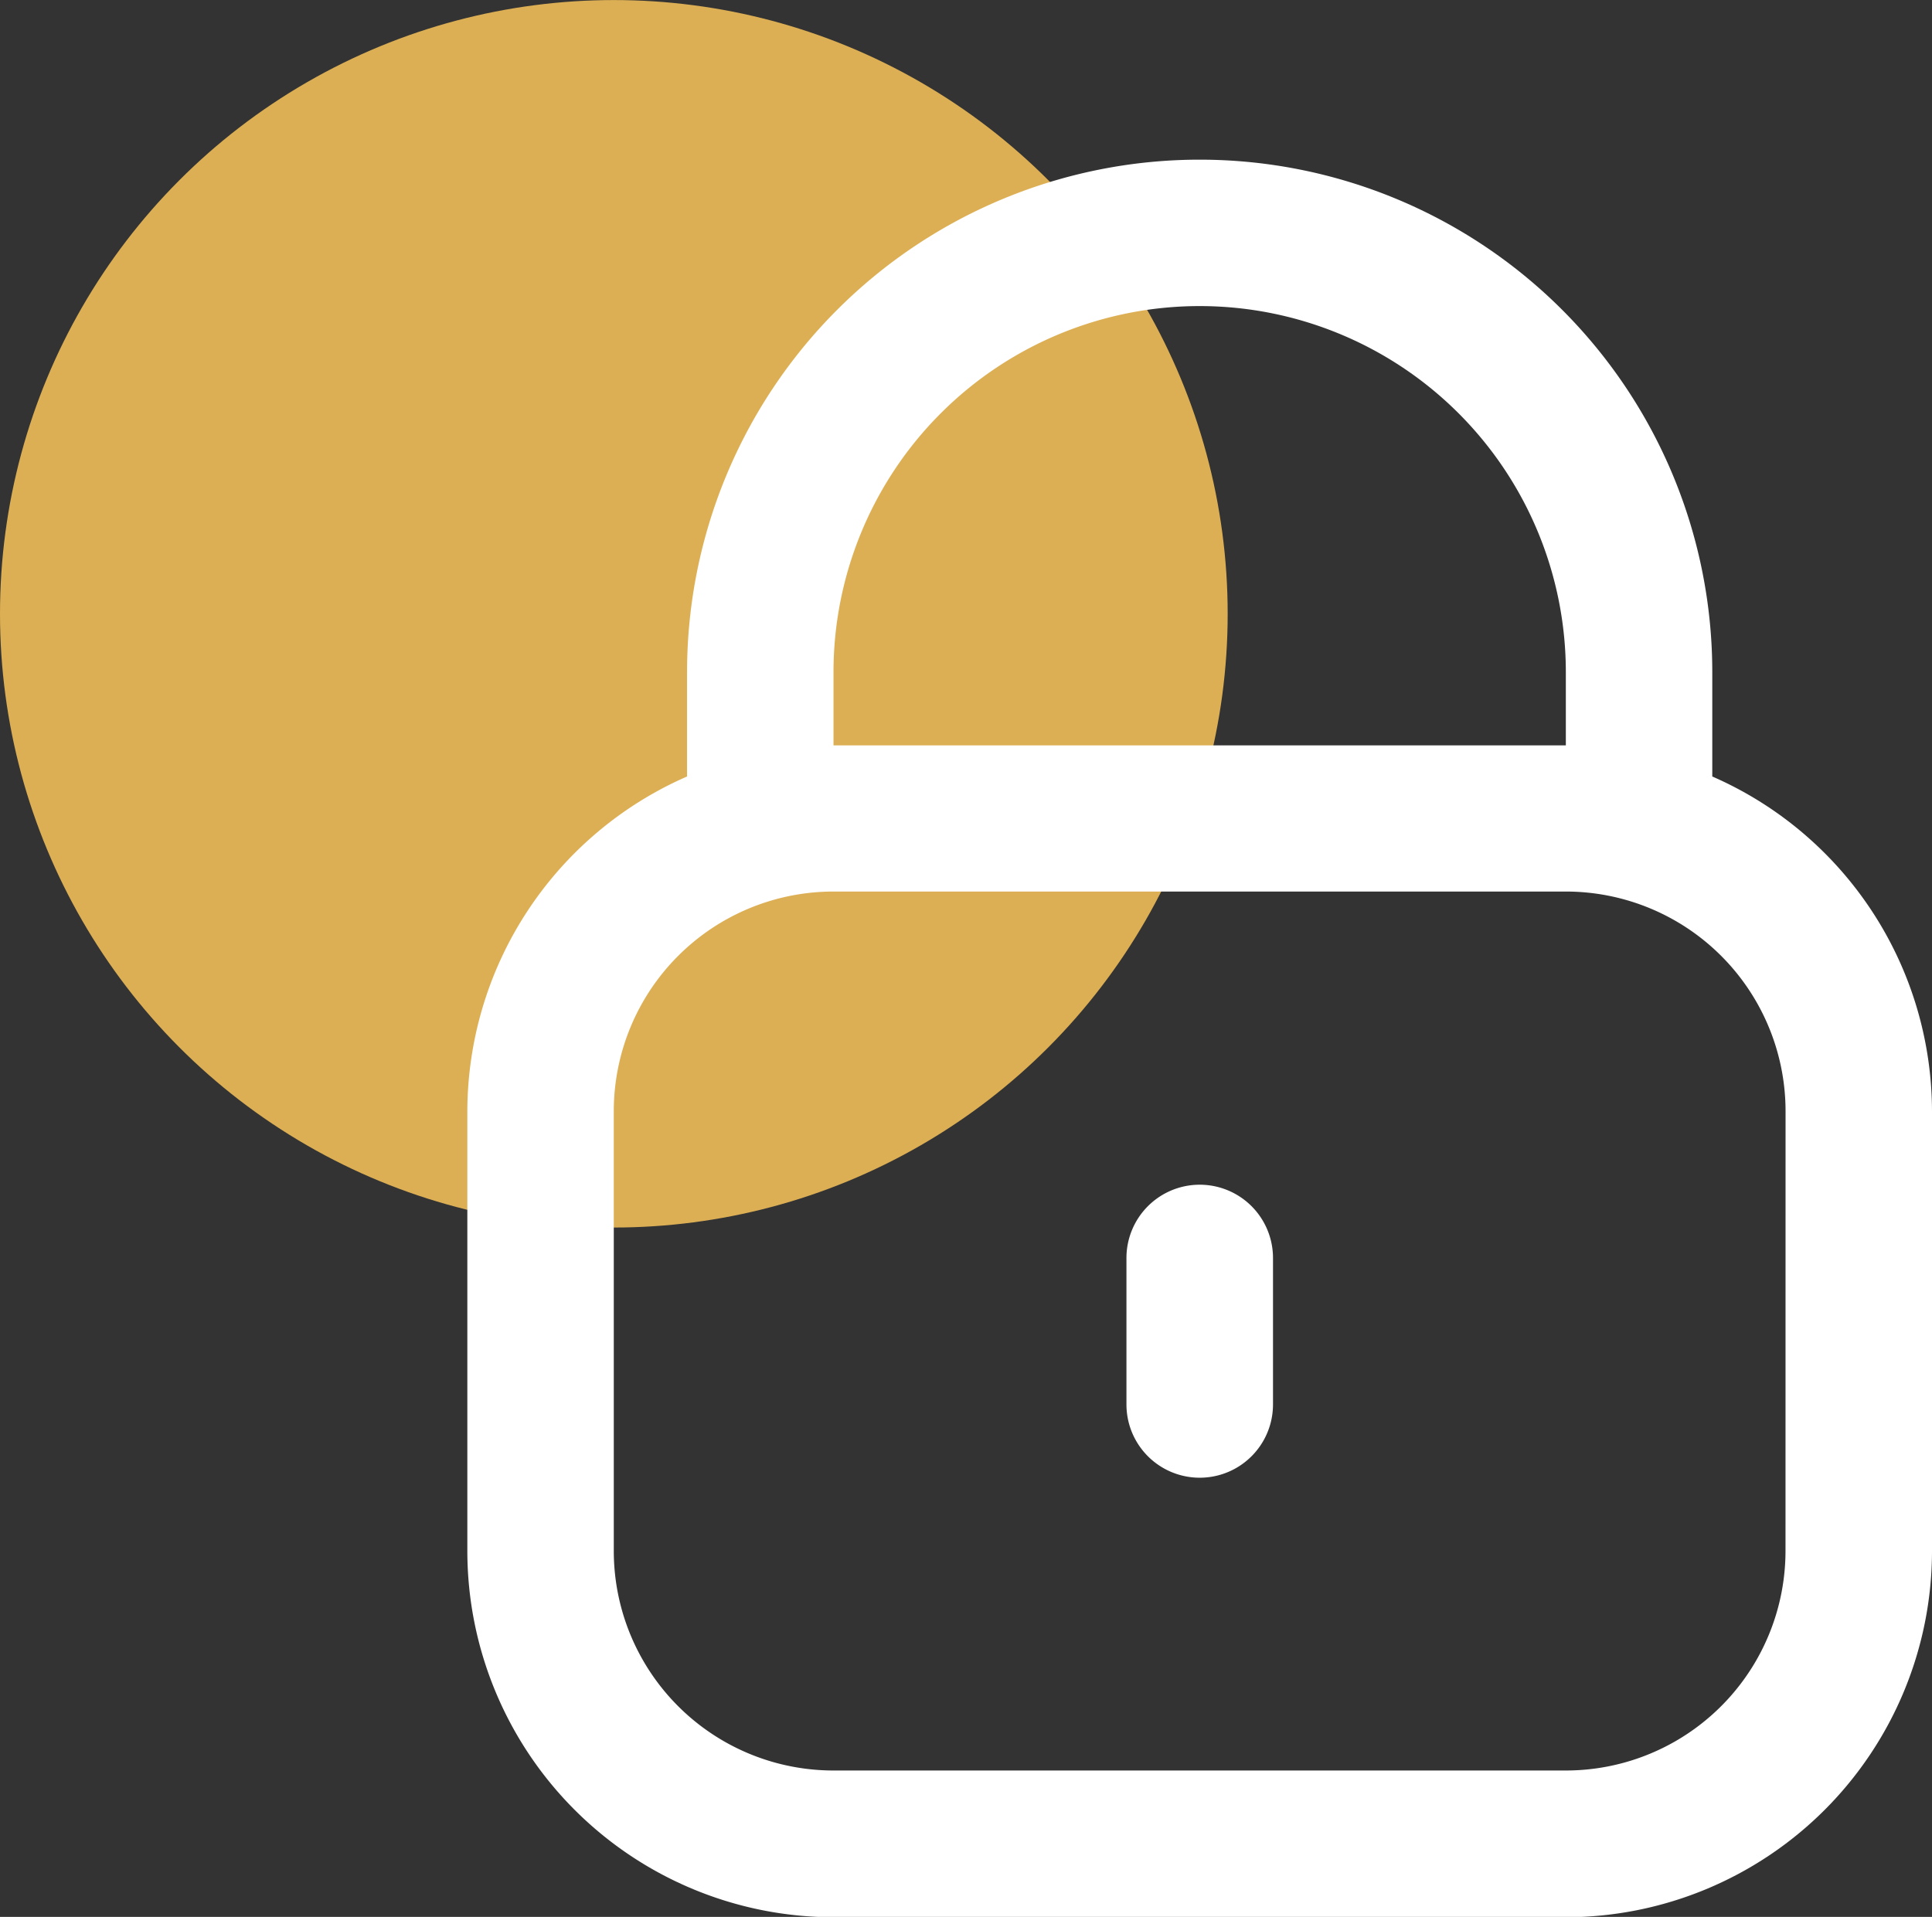
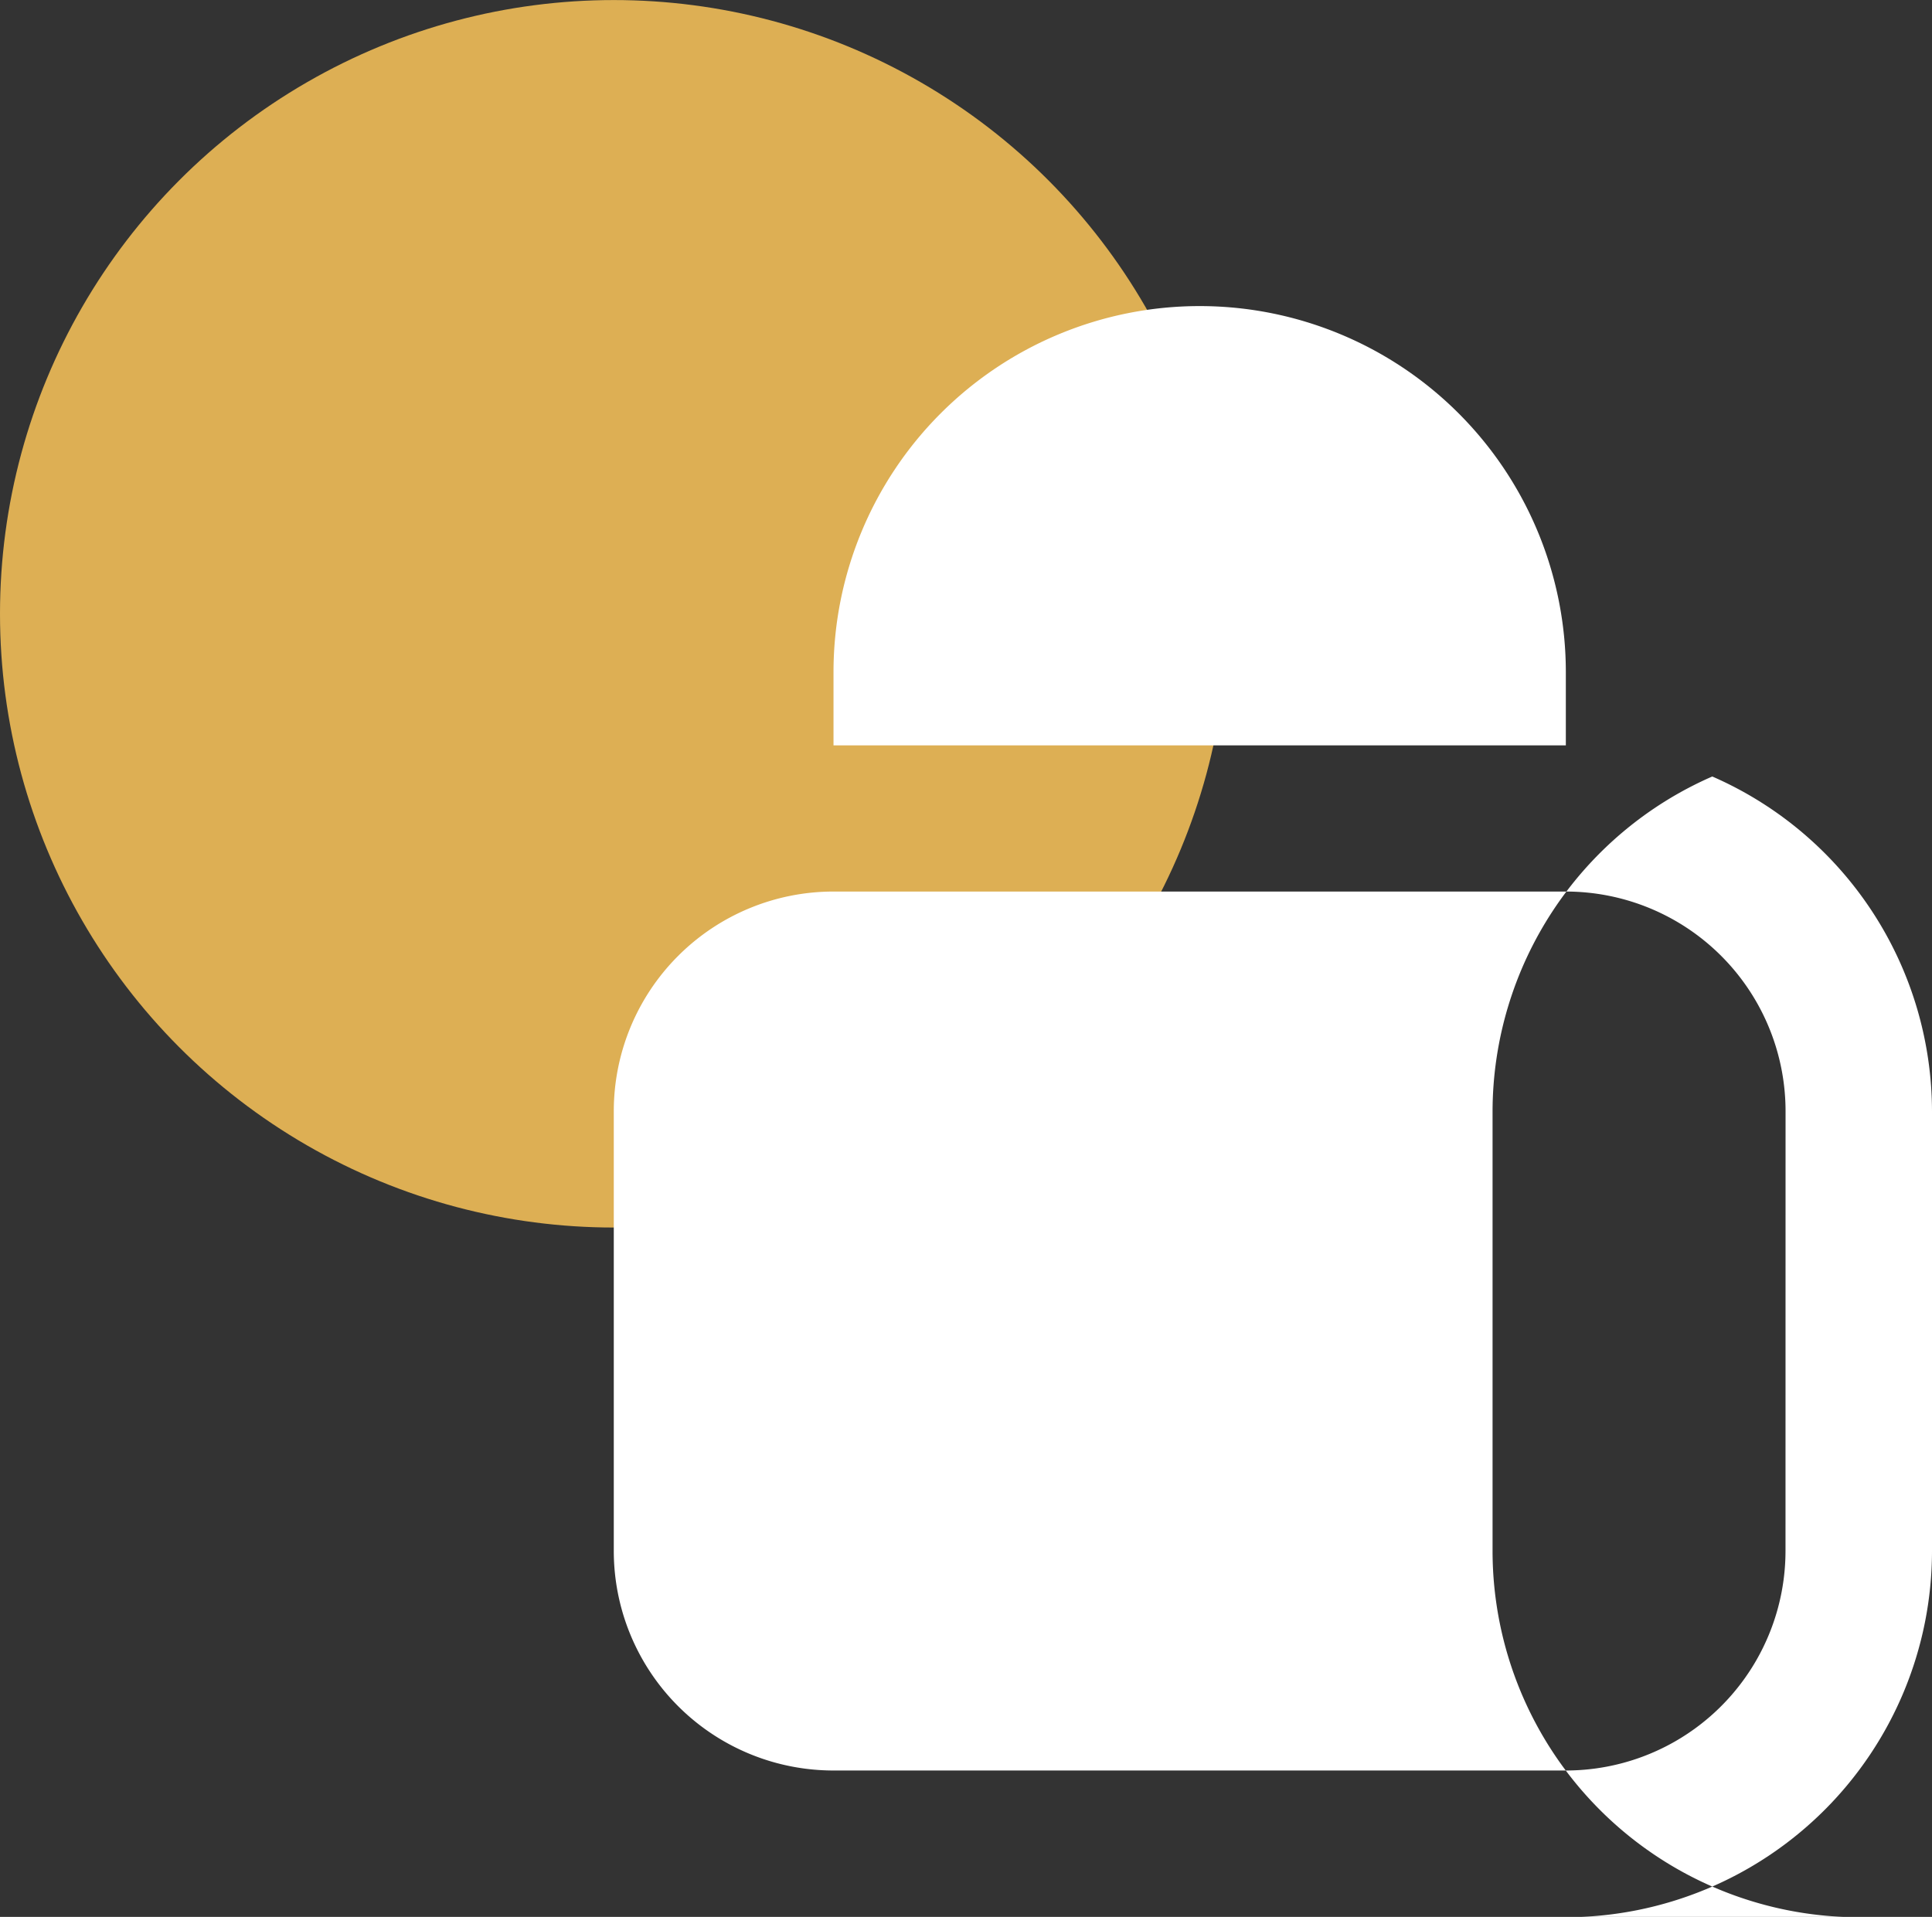
<svg xmlns="http://www.w3.org/2000/svg" width="35.594" height="35.322" viewBox="0 0 35.594 35.322">
  <rect x="0" y="0" width="35.594" height="35.322" fill="#333333" stroke="none" />
  <g id="Group_2442" data-name="Group 2442" transform="translate(-377.373 -279.169)">
    <circle id="Ellipse_445" data-name="Ellipse 445" cx="11.309" cy="11.309" r="11.309" transform="translate(377.373 279.17)" fill="#ddaf54" />
    <g id="Group_2441" data-name="Group 2441" transform="translate(385.983 282.111)">
-       <path id="Path_111799" data-name="Path 111799" d="M407.048,292.838v-1.922a9.444,9.444,0,1,0-18.888,0v1.922a6.746,6.746,0,0,0-4.048,6.174v8.1a6.753,6.753,0,0,0,6.746,6.746H404.35a6.753,6.753,0,0,0,6.746-6.746v-8.1A6.746,6.746,0,0,0,407.048,292.838Zm-16.19-1.922a6.746,6.746,0,1,1,13.492,0v1.349H390.858Zm17.539,16.19a4.047,4.047,0,0,1-4.048,4.048H390.858a4.047,4.047,0,0,1-4.048-4.048v-8.1a4.048,4.048,0,0,1,4.048-4.048H404.35a4.048,4.048,0,0,1,4.048,4.048Z" transform="translate(-384.112 -281.472)" fill="#fff" />
-       <path id="Path_111800" data-name="Path 111800" d="M394.965,296.256a1.35,1.35,0,0,0-1.349,1.349v2.7a1.349,1.349,0,0,0,2.7,0v-2.7A1.35,1.35,0,0,0,394.965,296.256Z" transform="translate(-381.473 -277.368)" fill="#fff" />
+       <path id="Path_111799" data-name="Path 111799" d="M407.048,292.838v-1.922v1.922a6.746,6.746,0,0,0-4.048,6.174v8.1a6.753,6.753,0,0,0,6.746,6.746H404.35a6.753,6.753,0,0,0,6.746-6.746v-8.1A6.746,6.746,0,0,0,407.048,292.838Zm-16.19-1.922a6.746,6.746,0,1,1,13.492,0v1.349H390.858Zm17.539,16.19a4.047,4.047,0,0,1-4.048,4.048H390.858a4.047,4.047,0,0,1-4.048-4.048v-8.1a4.048,4.048,0,0,1,4.048-4.048H404.35a4.048,4.048,0,0,1,4.048,4.048Z" transform="translate(-384.112 -281.472)" fill="#fff" />
    </g>
  </g>
</svg>